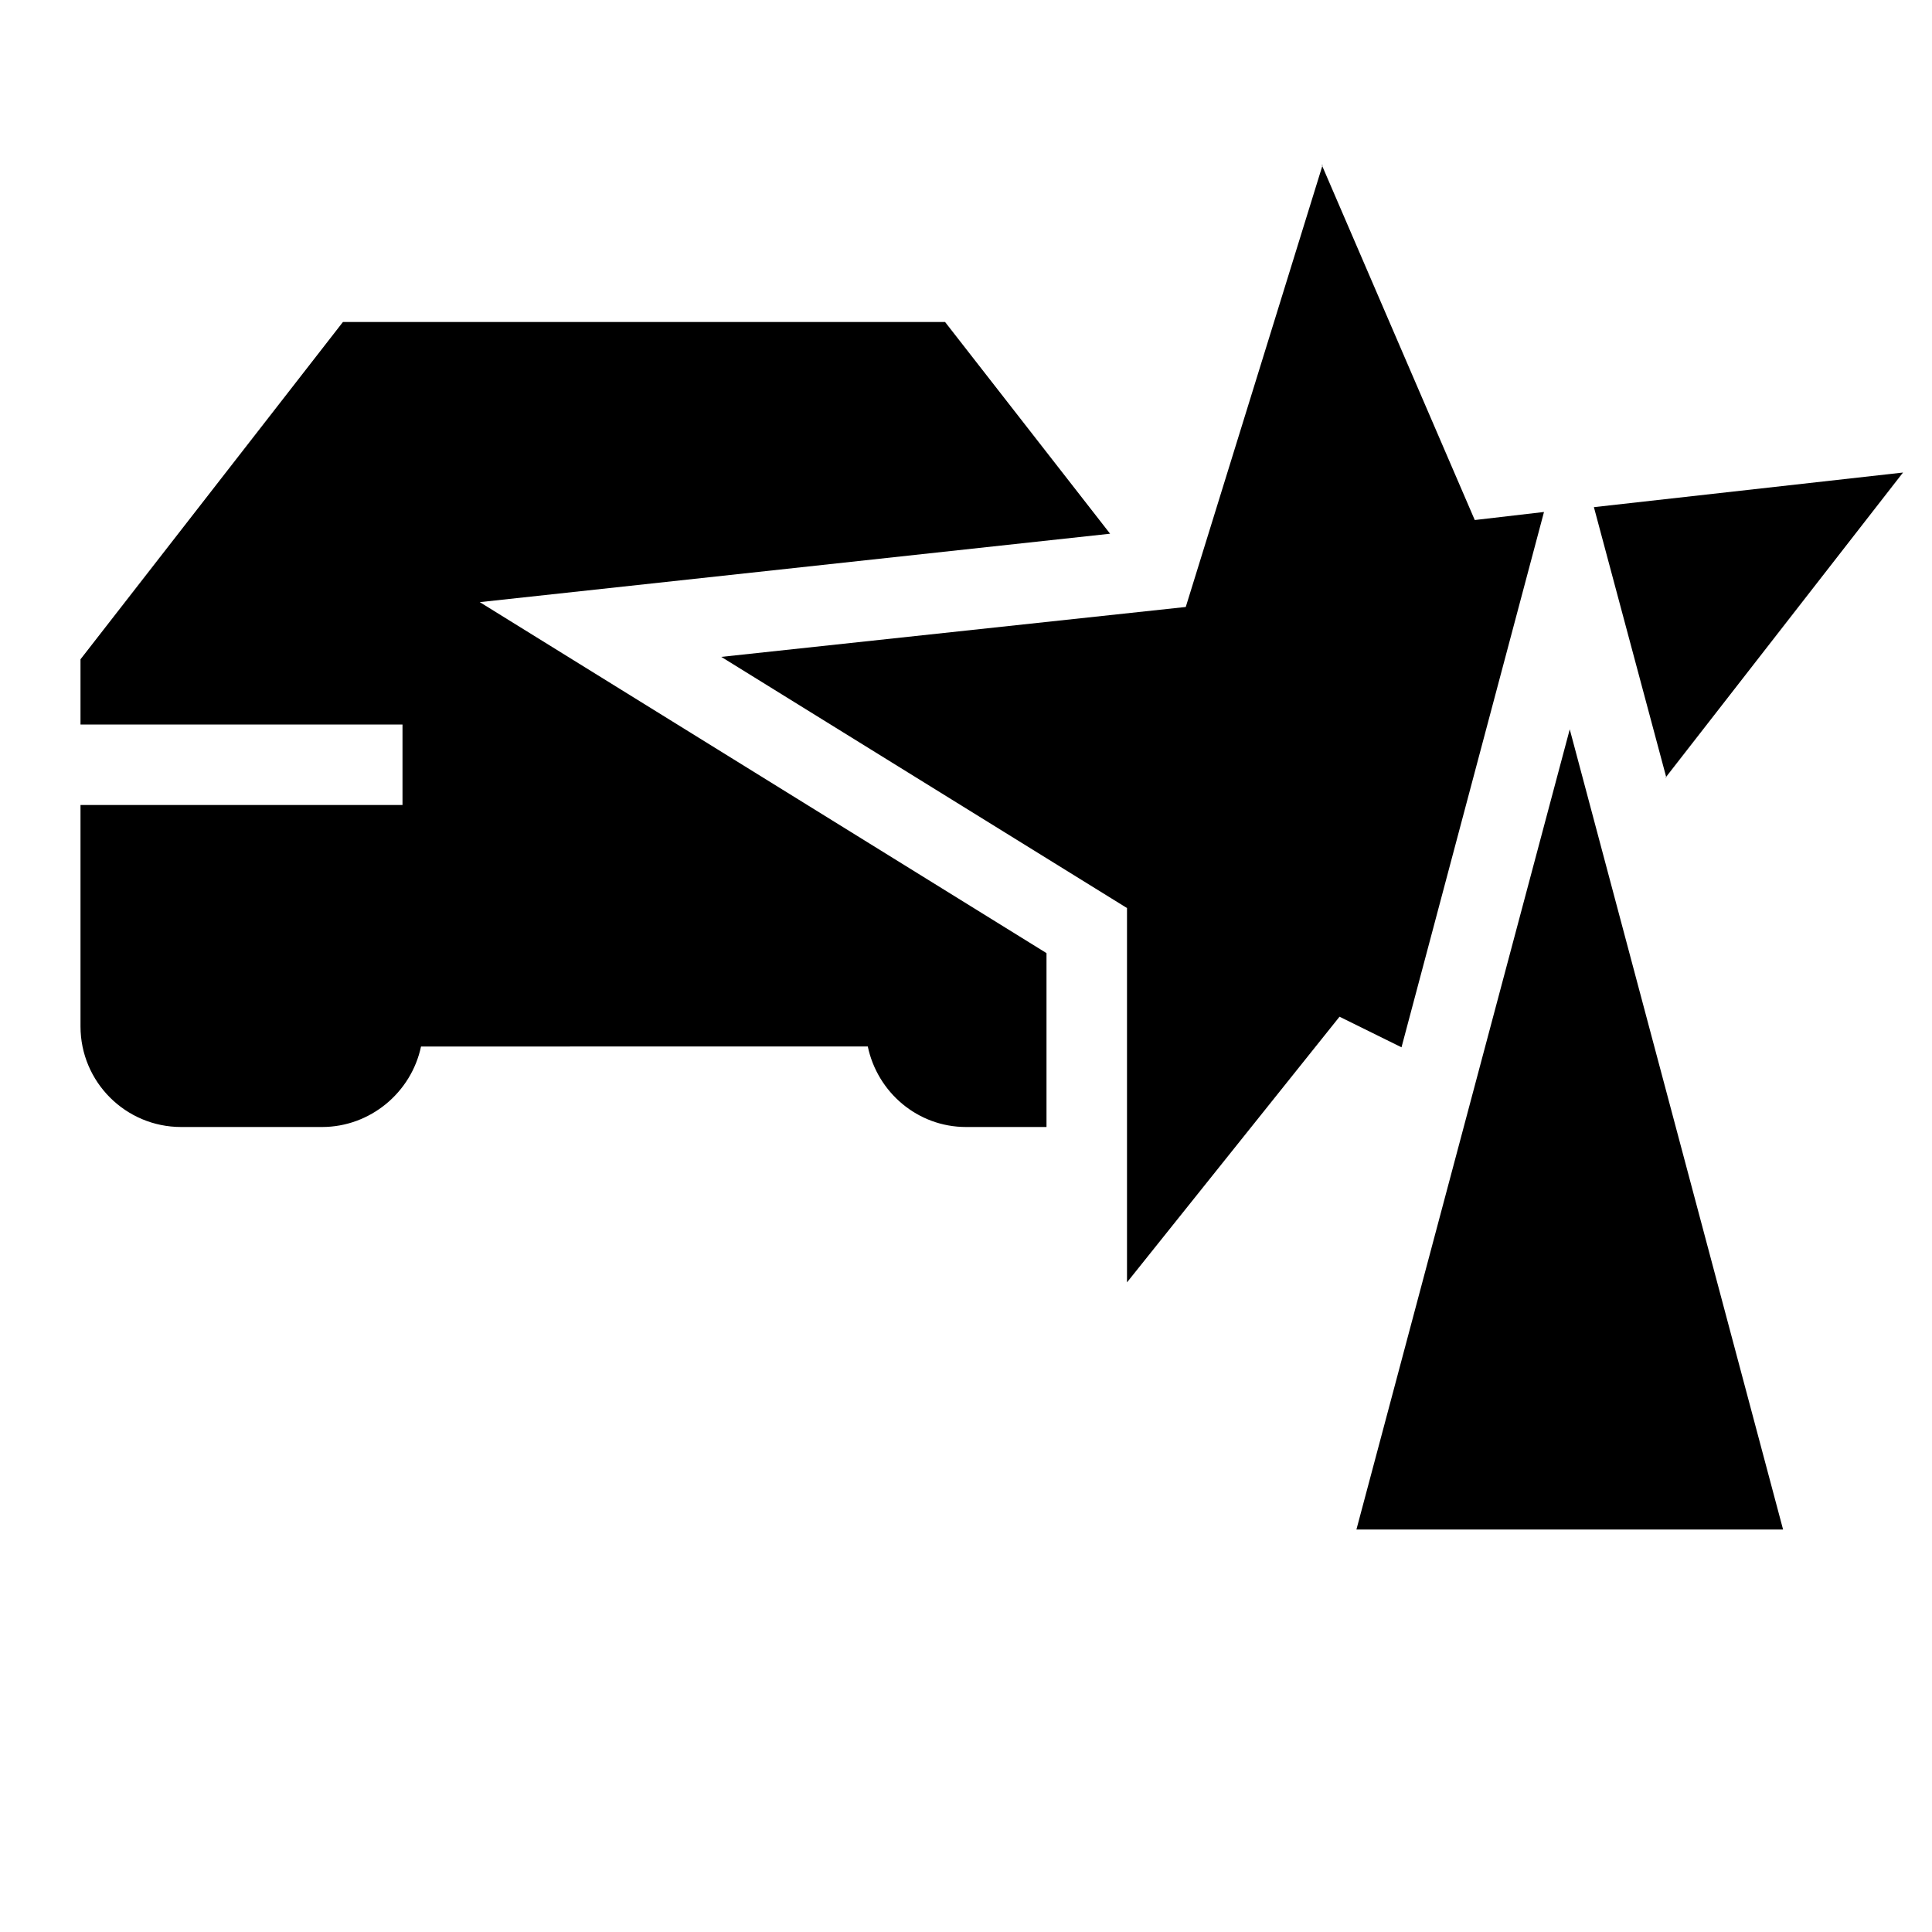
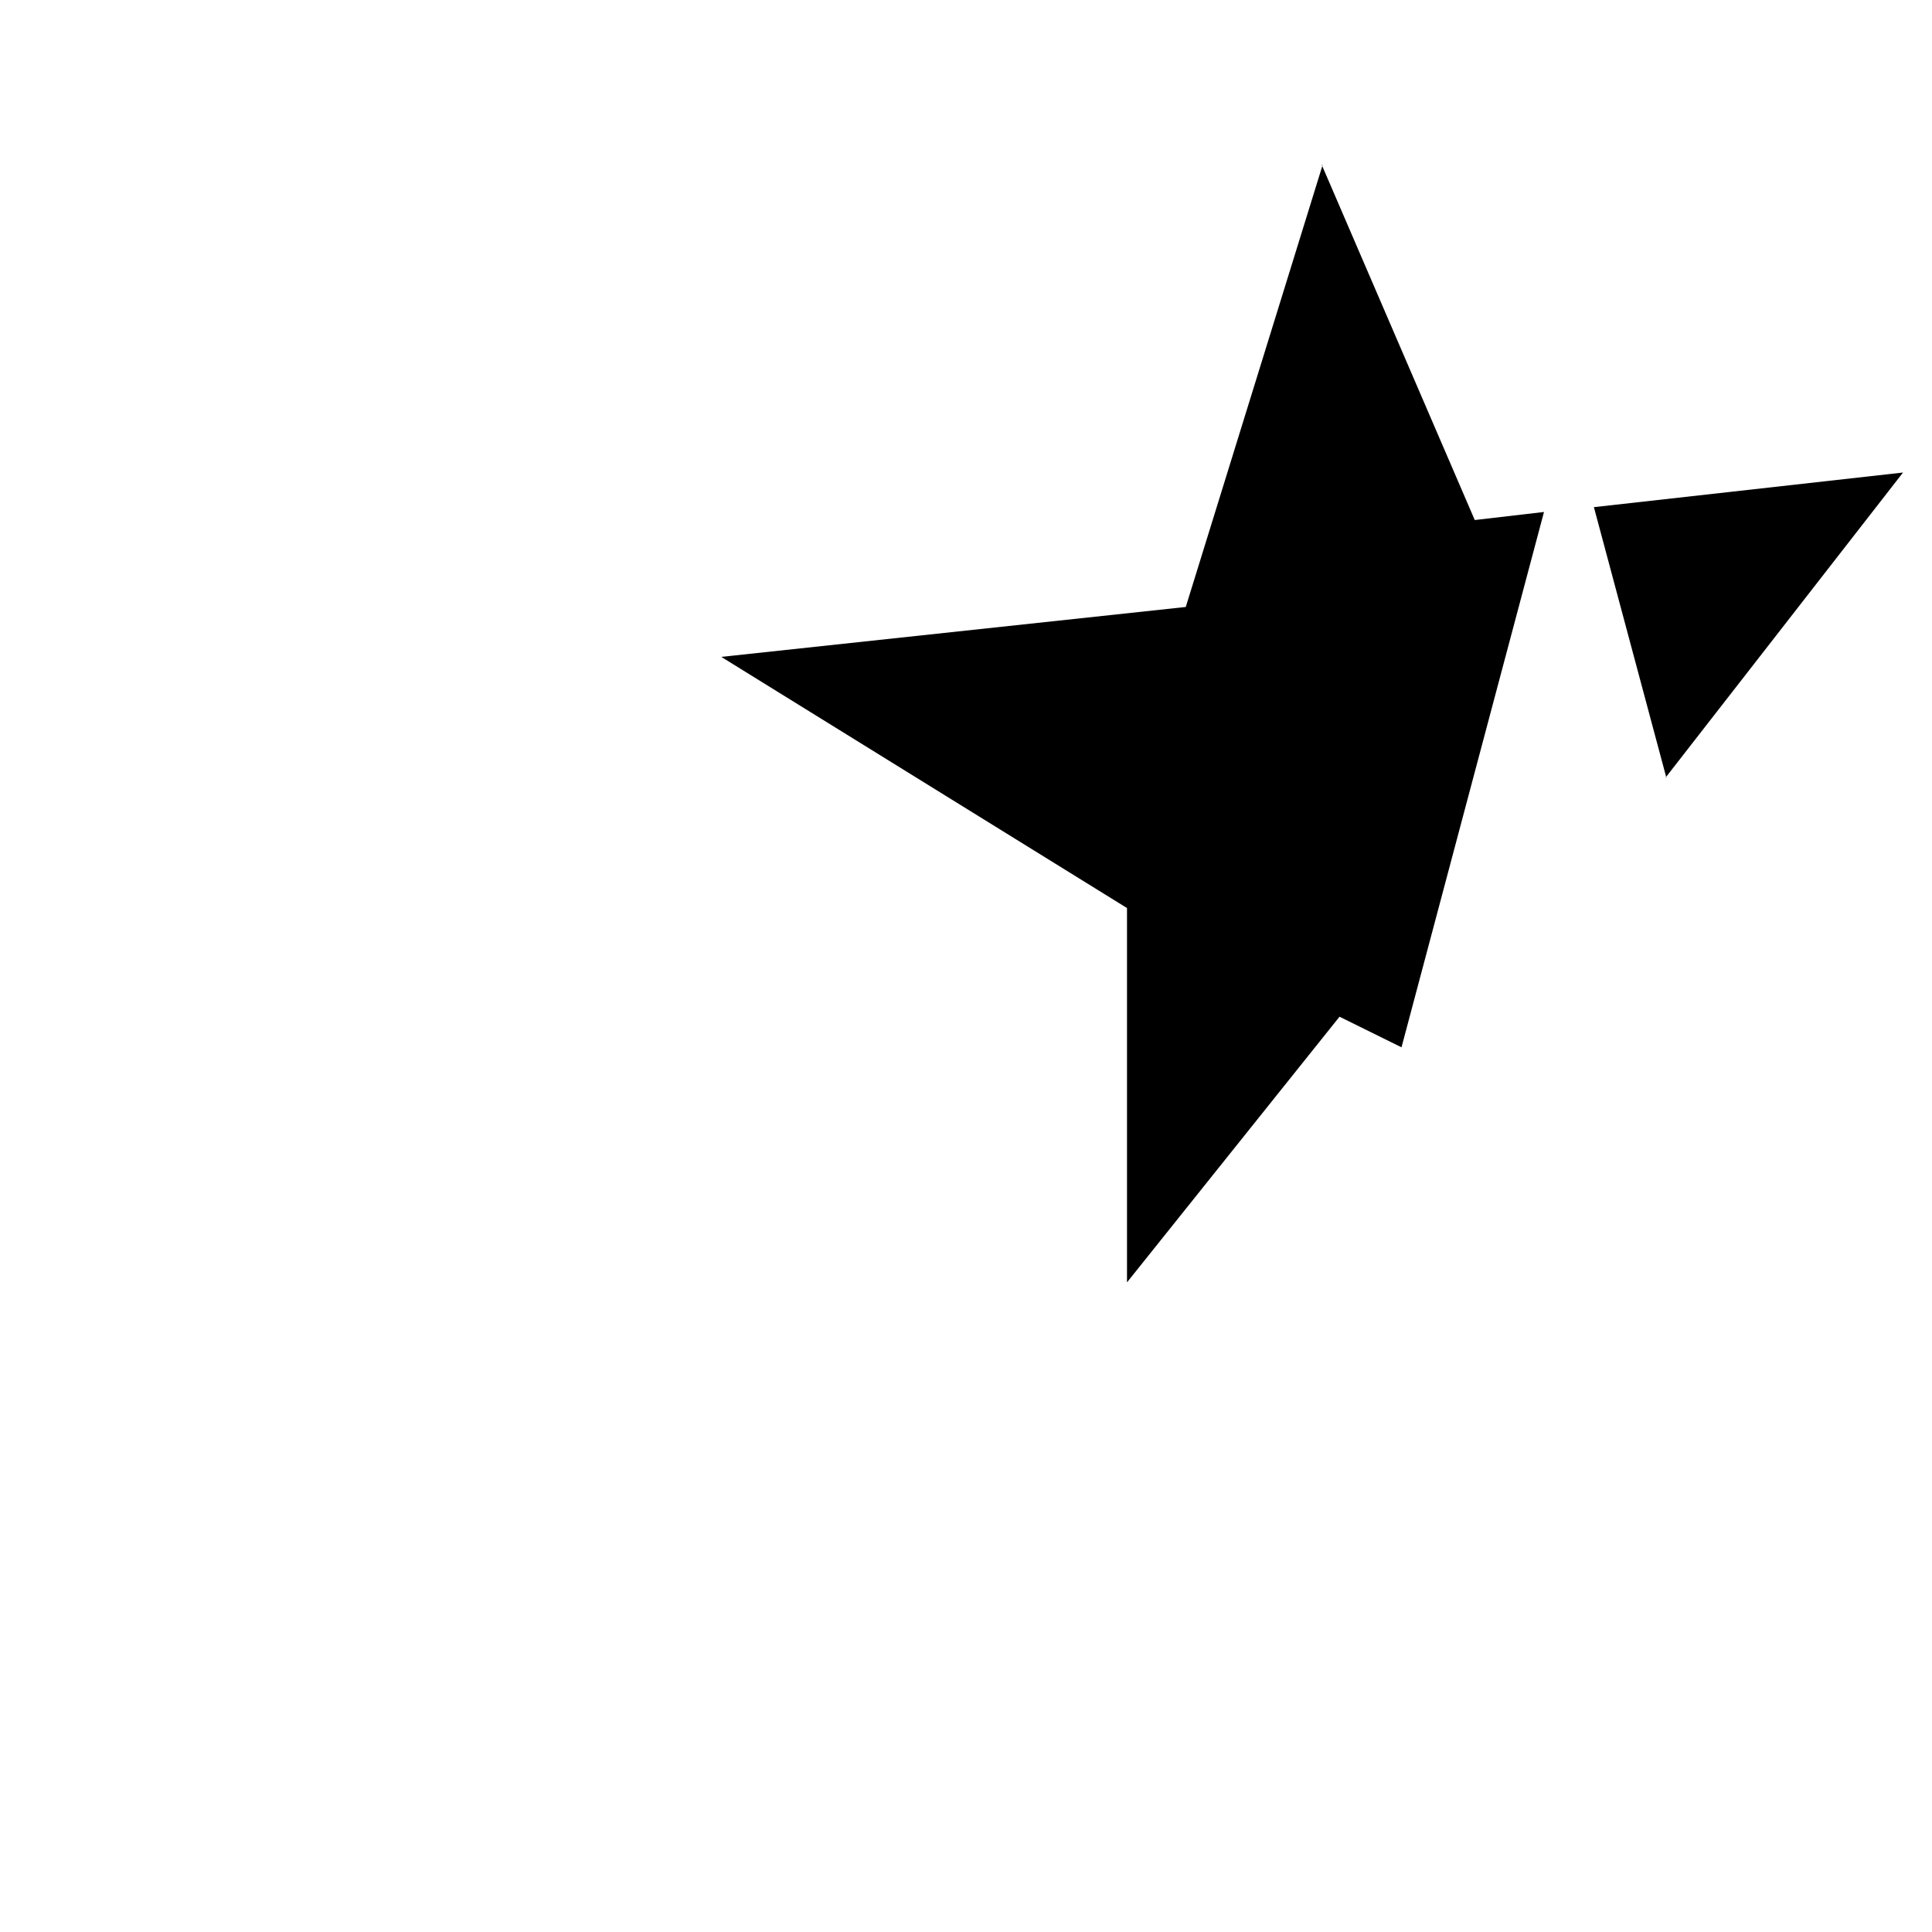
<svg xmlns="http://www.w3.org/2000/svg" width="24" height="24" fill="none">
  <path fill="currentColor" d="m16.42 2.05 1.9 4.41.86-.1-1.77 6.65-.77-.38-2.64 3.3v-4.65L8.96 8.16l5.77-.62 1.7-5.49Zm4.28 7.61-.9-3.36 3.84-.43-2.95 3.79Z" />
-   <path fill="currentColor" d="M13 14h-1c-.6 0-1.1-.43-1.22-1H5.23c-.12.57-.63 1-1.23 1H2.25C1.56 14 1 13.44 1 12.75V10h4V9H1v-.81L4.26 4h7.48l2.05 2.63-7.83.85L13 11.84V14Zm6.5-4.94L22.15 19h-5.3l2.65-9.94Z" />
</svg>